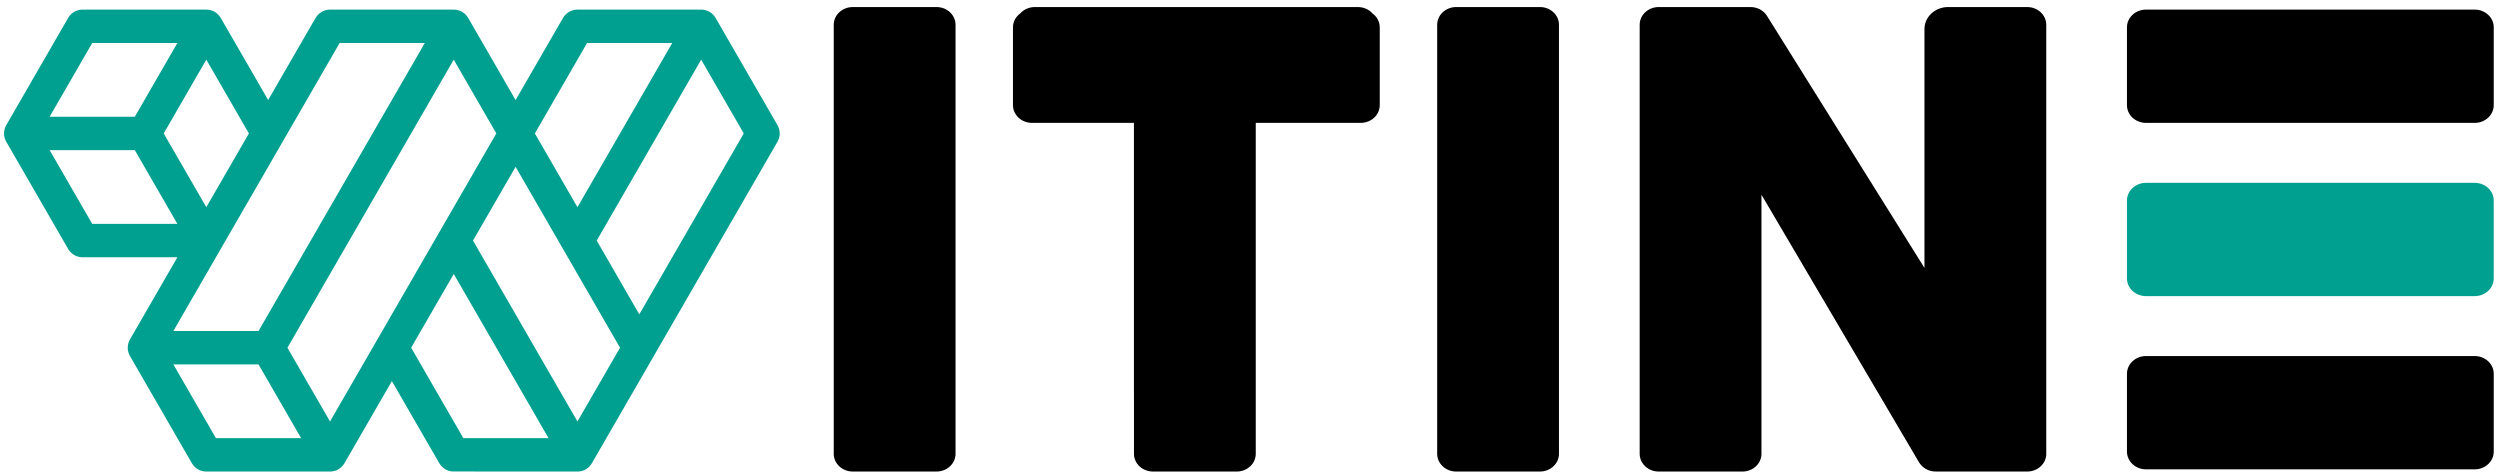
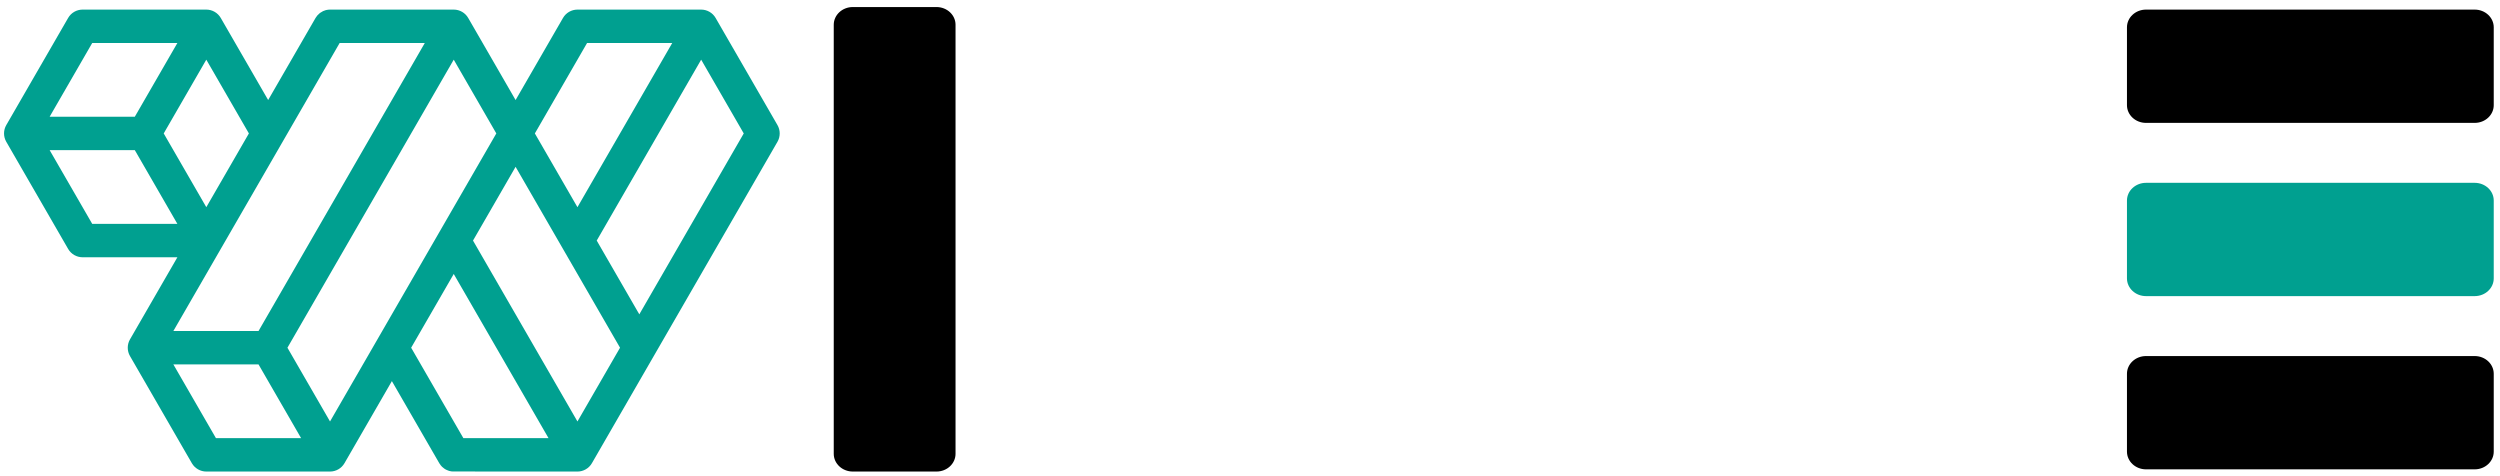
<svg xmlns="http://www.w3.org/2000/svg" id="Layer_1" width="255.049mm" height="48.586mm" viewBox="0 0 722.972 137.725">
  <defs>
    <style>.cls-1{fill:#00a090;}</style>
  </defs>
  <path d="M270.819,2.037h-24.199c-3.043,0-5.511,2.295-5.511,5.126v124.078c0,2.831,2.467,5.126,5.511,5.126h24.199c3.043,0,5.511-2.295,5.511-5.126V7.163c0-2.831-2.467-5.126-5.511-5.126Z" />
  <path d="M715.654,102.968h-95.048c-3.043,0-5.511,2.295-5.511,5.126v22.509c0,2.831,2.467,5.126,5.511,5.126h95.048c3.043,0,5.511-2.295,5.511-5.126v-22.509c0-2.831-2.467-5.126-5.511-5.126Z" />
  <path d="M715.654,2.776h-95.048c-3.043,0-5.511,2.295-5.511,5.126V30.411c0,2.831,2.467,5.126,5.511,5.126h95.048c3.043,0,5.511-2.295,5.511-5.126V7.902c0-2.831-2.467-5.126-5.511-5.126Z" />
-   <path d="M396.897,3.874c-1.011-1.123-2.528-1.837-4.225-1.837h-93.404c-1.7,0-3.219,.717-4.23,1.843-1.278,.939-2.101,2.39-2.101,4.022V30.411c0,2.831,2.467,5.126,5.511,5.126h29.471V113.537h.011v17.704c0,2.831,2.467,5.126,5.511,5.126h24.2c3.043,0,5.511-2.295,5.511-5.126V35.537h30.345c3.043,0,5.511-2.295,5.511-5.126V7.902c0-1.636-.827-3.089-2.109-4.027Z" />
  <path class="cls-1" d="M715.654,52.872h-95.048c-3.043,0-5.511,2.295-5.511,5.126v22.509c0,2.831,2.467,5.126,5.511,5.126h95.048c3.043,0,5.511-2.295,5.511-5.126v-22.509c0-2.831-2.467-5.126-5.511-5.126Z" />
-   <path d="M445.325,2.037h-24.2c-3.043,0-5.511,2.295-5.511,5.126v124.078c0,2.831,2.467,5.126,5.511,5.126h24.199c3.043,0,5.511-2.295,5.511-5.126l.001-124.078c0-2.831-2.467-5.126-5.511-5.126Z" />
-   <path d="M586.245,2.037h-22.873c-3.776,0-6.836,2.847-6.836,6.359V77.48L510.99,4.587c-.987-1.579-2.801-2.55-4.765-2.55h-26.538c-3.043,0-5.511,2.295-5.511,5.126v124.078c0,2.831,2.467,5.126,5.511,5.126h24.199c3.043,0,5.511-2.295,5.511-5.126V56.314l45.57,77.389c.967,1.642,2.82,2.664,4.833,2.664h26.445c3.043,0,5.511-2.295,5.511-5.126V7.163c0-2.831-2.467-5.126-5.511-5.126Z" />
  <path class="cls-1" d="M206.949,5.193c-.857-1.491-2.46-2.417-4.182-2.417h-35.777c-1.722,0-3.325,.926-4.179,2.414l-13.709,23.743-13.707-23.74c-.857-1.491-2.459-2.417-4.182-2.417h-35.778c-.321,0-.642,.035-.992,.106l-.277,.062c-.508,.138-.987,.364-1.537,.747l-.259,.199c-.462,.38-.838,.818-1.115,1.299l-13.709,23.743L63.84,5.193c-.858-1.491-2.461-2.417-4.182-2.417H23.879c-1.722,0-3.325,.926-4.179,2.414L1.812,36.173c-.862,1.489-.862,3.34-.001,4.828l17.887,30.982c.857,1.491,2.459,2.417,4.182,2.417h27.417l-13.708,23.743c-.861,1.491-.861,3.341,0,4.828l17.889,30.982c.858,1.489,2.46,2.415,4.181,2.415h35.777c1.721,0,3.323-.926,4.18-2.414l13.709-23.742,13.696,23.723c.097,.17,.206,.336,.415,.605l.409,.461c.131,.125,.266,.236,.419,.343,.245,.202,.462,.346,.673,.447l.194,.092c.136,.066,.266,.119,.415,.176l.393,.137c.397,.112,.844,.164,1.077,.154l35.974,.019c1.72,0,3.322-.925,4.18-2.414l53.666-92.952c.86-1.488,.86-3.338,0-4.826l-17.887-30.982Zm-37.172,7.237h24.628l-27.415,47.488-12.314-21.329,15.101-26.158Zm-97.803,26.158l-12.316,21.329-12.316-21.329,12.316-21.331,12.316,21.331ZM26.668,12.43h24.629l-12.316,21.331H14.353L26.668,12.43Zm0,52.316l-12.315-21.331h24.628l12.316,21.331H26.668ZM98.223,12.43h24.627l-48.091,83.3h-24.629L98.223,12.43ZM62.446,126.712l-12.315-21.328h24.629l12.314,21.328h-24.628Zm32.989-4.826l-12.314-21.329L131.213,17.257l12.314,21.331-48.091,83.297Zm38.565,4.826l-15.102-26.156,12.315-21.329,27.415,47.485h-24.628Zm32.989-4.826l-30.203-52.314,12.314-21.329,30.203,52.314-12.315,21.329Zm17.889-30.983l-12.315-21.331,30.203-52.314,12.316,21.331-30.204,52.314Z" />
</svg>